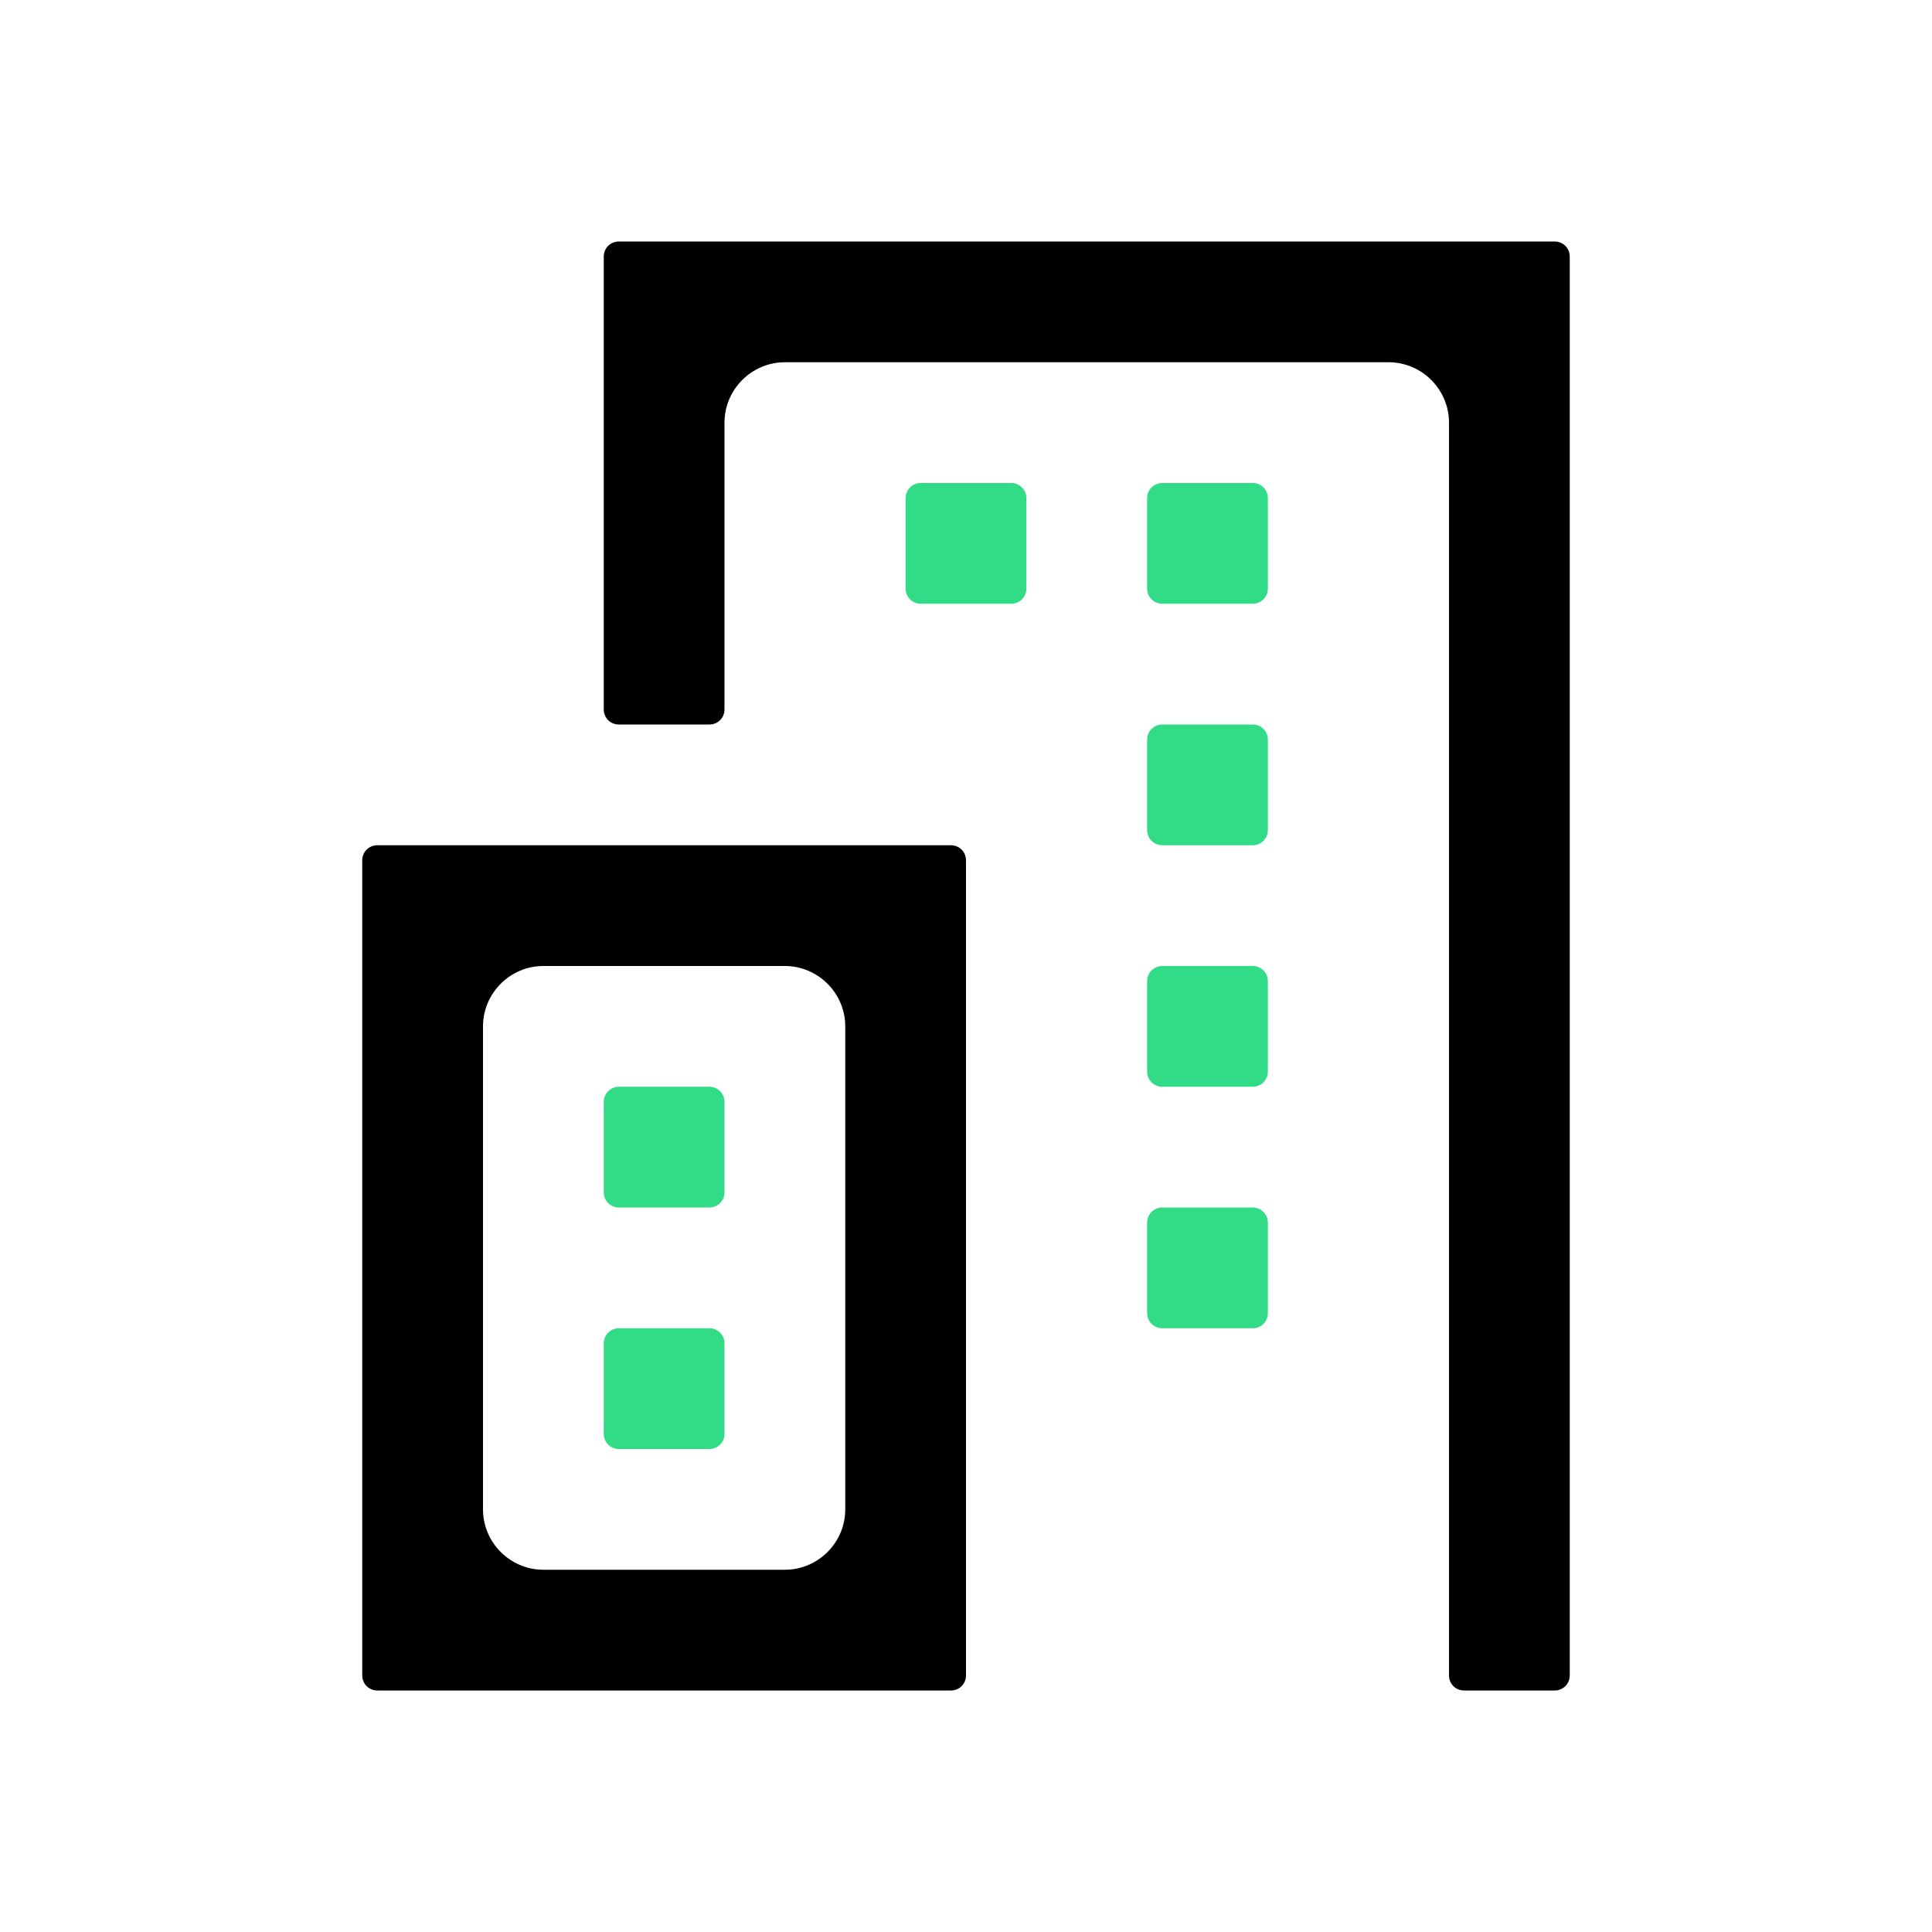
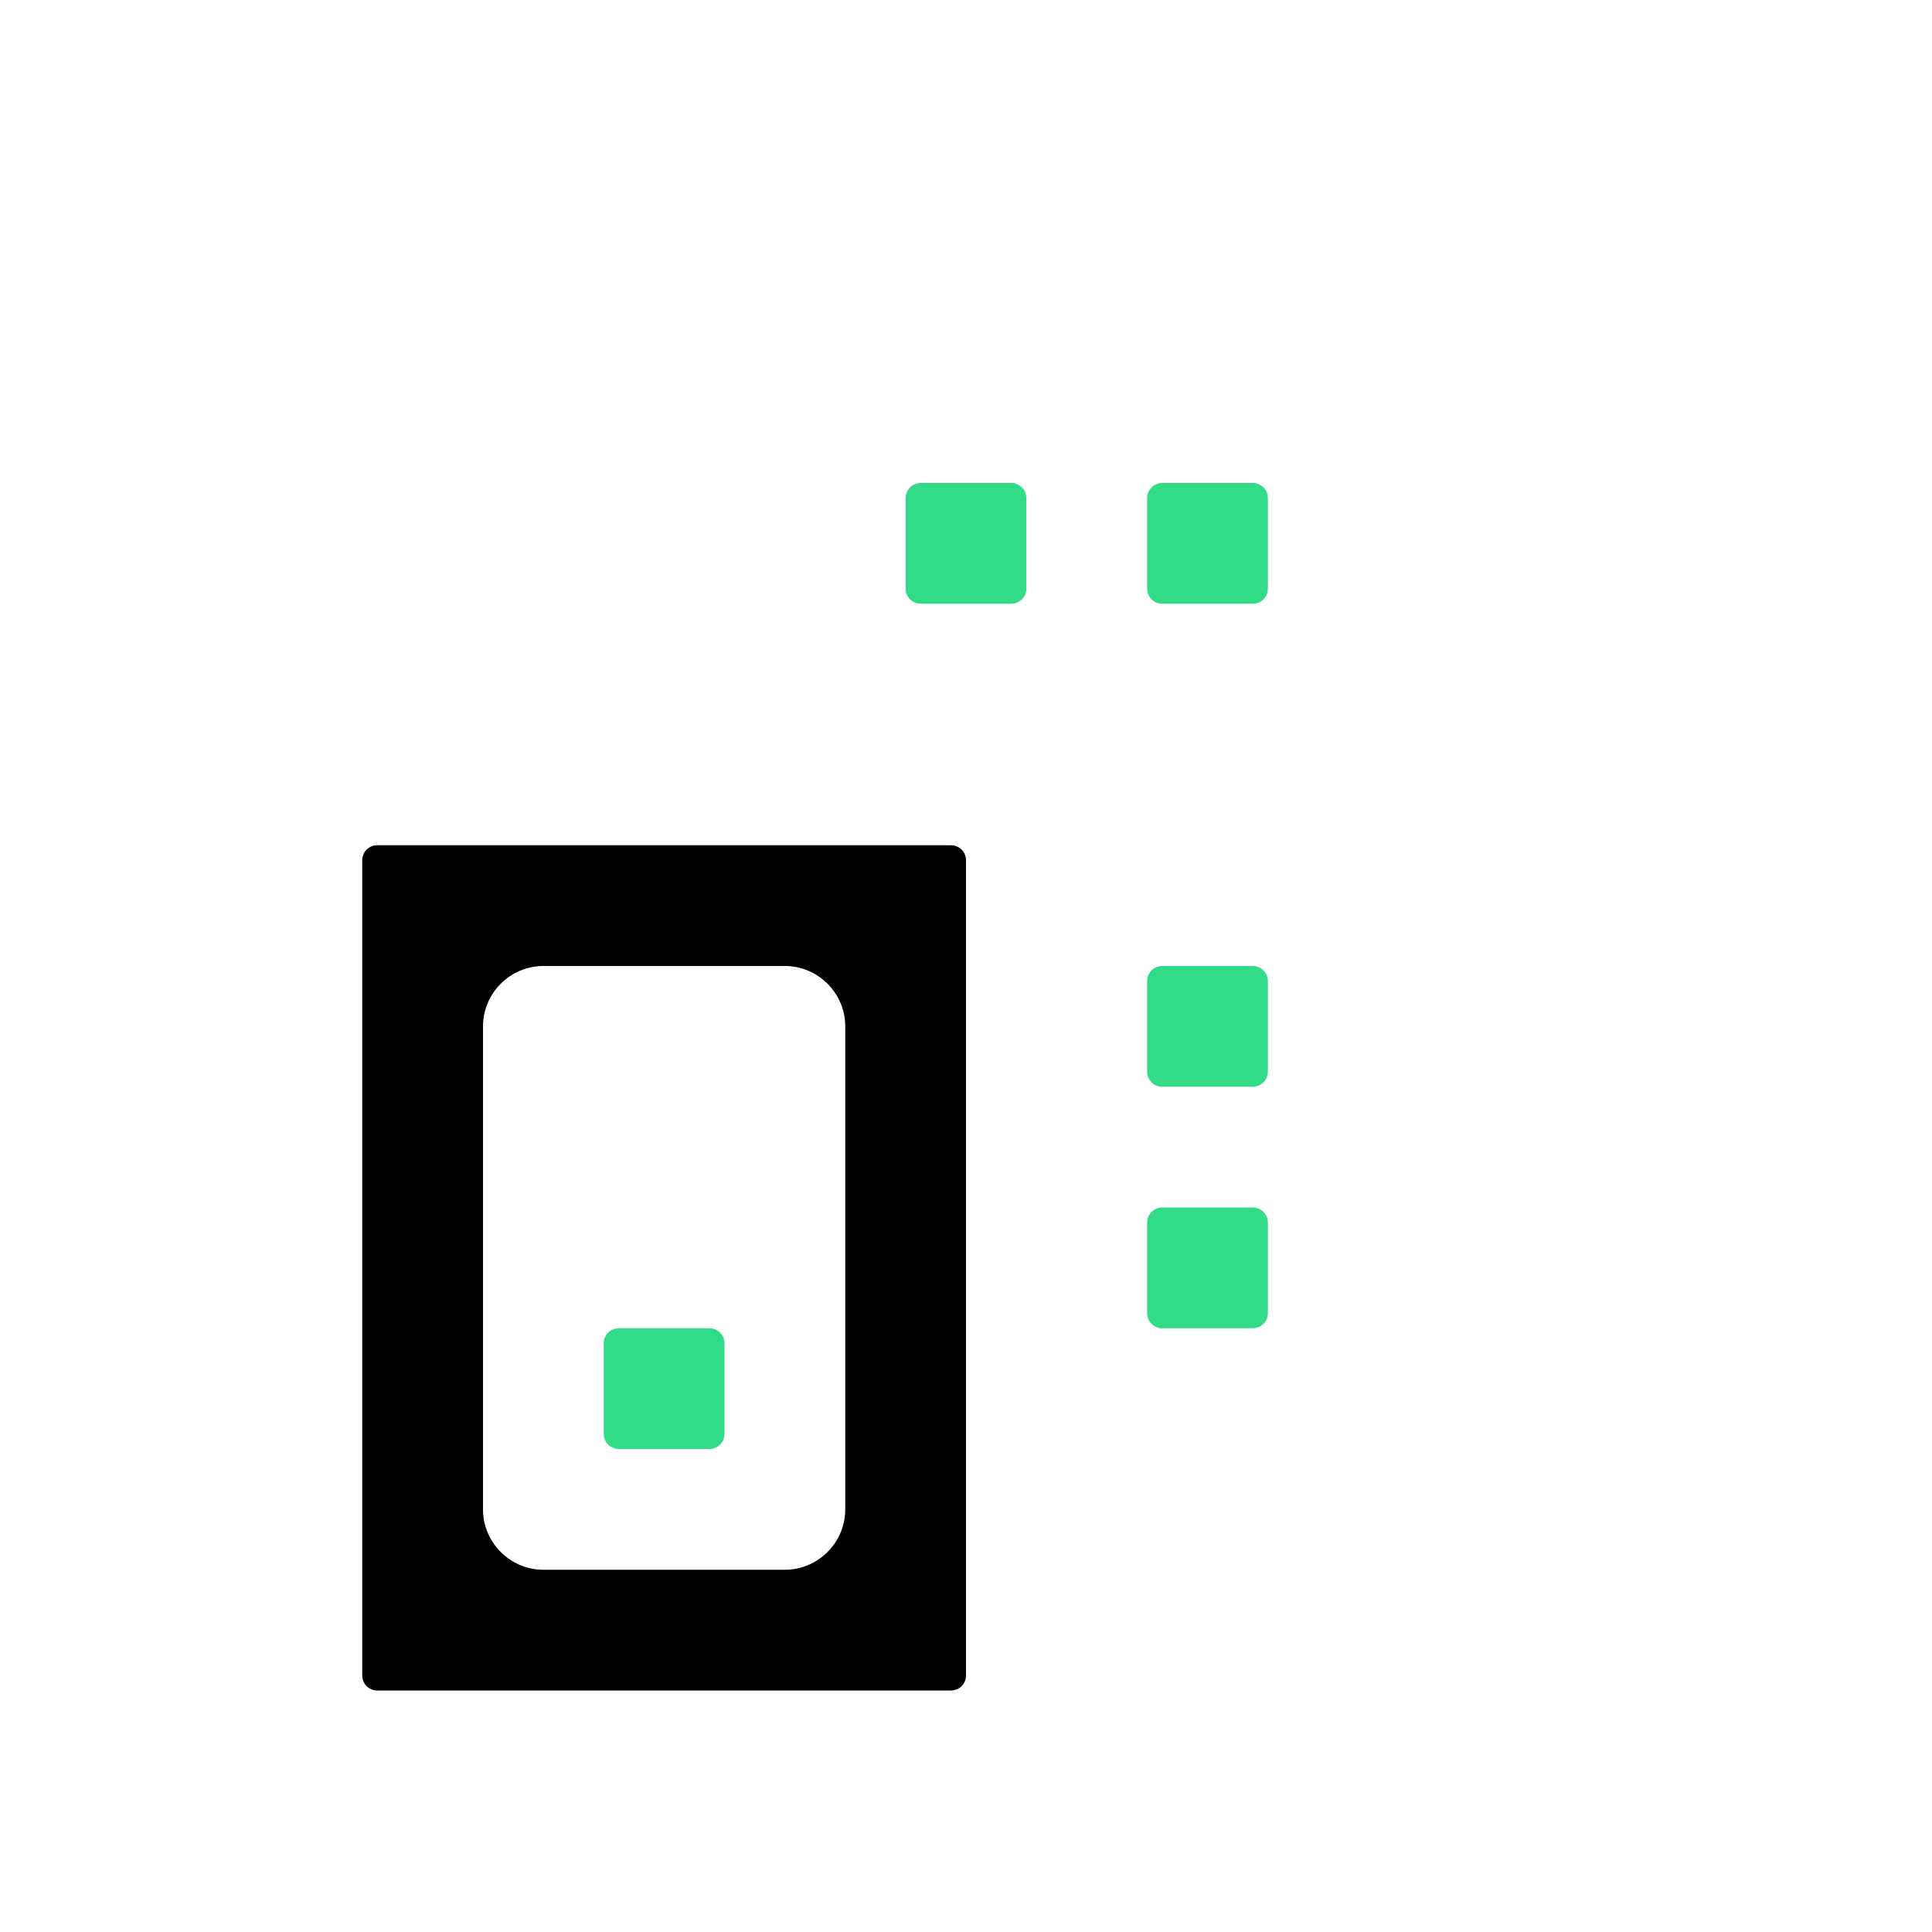
<svg xmlns="http://www.w3.org/2000/svg" width="32" height="32" viewBox="0 0 32 32" fill="none">
-   <path d="M11.75 18H10.25C10.112 18 10 18.112 10 18.25V19.75C10 19.888 10.112 20 10.25 20H11.75C11.888 20 12 19.888 12 19.75V18.25C12 18.112 11.888 18 11.75 18Z" fill="#32DB86" />
  <path d="M16.75 8H15.25C15.112 8 15 8.112 15 8.25V9.75C15 9.888 15.112 10 15.25 10H16.75C16.888 10 17 9.888 17 9.75V8.25C17 8.112 16.888 8 16.75 8Z" fill="#32DB86" />
  <path d="M20.75 8H19.25C19.112 8 19 8.112 19 8.25V9.75C19 9.888 19.112 10 19.25 10H20.75C20.888 10 21 9.888 21 9.75V8.25C21 8.112 20.888 8 20.75 8Z" fill="#32DB86" />
-   <path d="M20.75 12H19.25C19.112 12 19 12.112 19 12.25V13.75C19 13.888 19.112 14 19.25 14H20.75C20.888 14 21 13.888 21 13.75V12.25C21 12.112 20.888 12 20.75 12Z" fill="#32DB86" />
  <path d="M20.75 16H19.25C19.112 16 19 16.112 19 16.25V17.75C19 17.888 19.112 18 19.25 18H20.75C20.888 18 21 17.888 21 17.75V16.25C21 16.112 20.888 16 20.75 16Z" fill="#32DB86" />
  <path d="M20.75 20H19.25C19.112 20 19 20.112 19 20.25V21.75C19 21.888 19.112 22 19.25 22H20.75C20.888 22 21 21.888 21 21.75V20.25C21 20.112 20.888 20 20.75 20Z" fill="#32DB86" />
  <path d="M11.75 22H10.25C10.112 22 10 22.112 10 22.25V23.75C10 23.888 10.112 24 10.25 24H11.75C11.888 24 12 23.888 12 23.75V22.25C12 22.112 11.888 22 11.75 22Z" fill="#32DB86" />
-   <path d="M25.75 28H24.25C24.11 28 24 27.89 24 27.75V7C24 6.45 23.55 6 23 6H13C12.45 6 12 6.45 12 7V11.75C12 11.89 11.89 12 11.75 12H10.25C10.11 12 10 11.89 10 11.75V4.25C10 4.11 10.11 4 10.25 4H25.75C25.89 4 26 4.11 26 4.25V27.75C26 27.89 25.89 28 25.75 28Z" fill="black" />
  <path d="M15.75 28H6.25C6.11 28 6 27.89 6 27.75V14.25C6 14.11 6.11 14 6.25 14H15.75C15.89 14 16 14.11 16 14.25V27.75C16 27.89 15.89 28 15.75 28ZM9 26H13C13.55 26 14 25.55 14 25V17C14 16.45 13.55 16 13 16H9C8.45 16 8 16.45 8 17V25C8 25.55 8.45 26 9 26Z" fill="black" />
</svg>